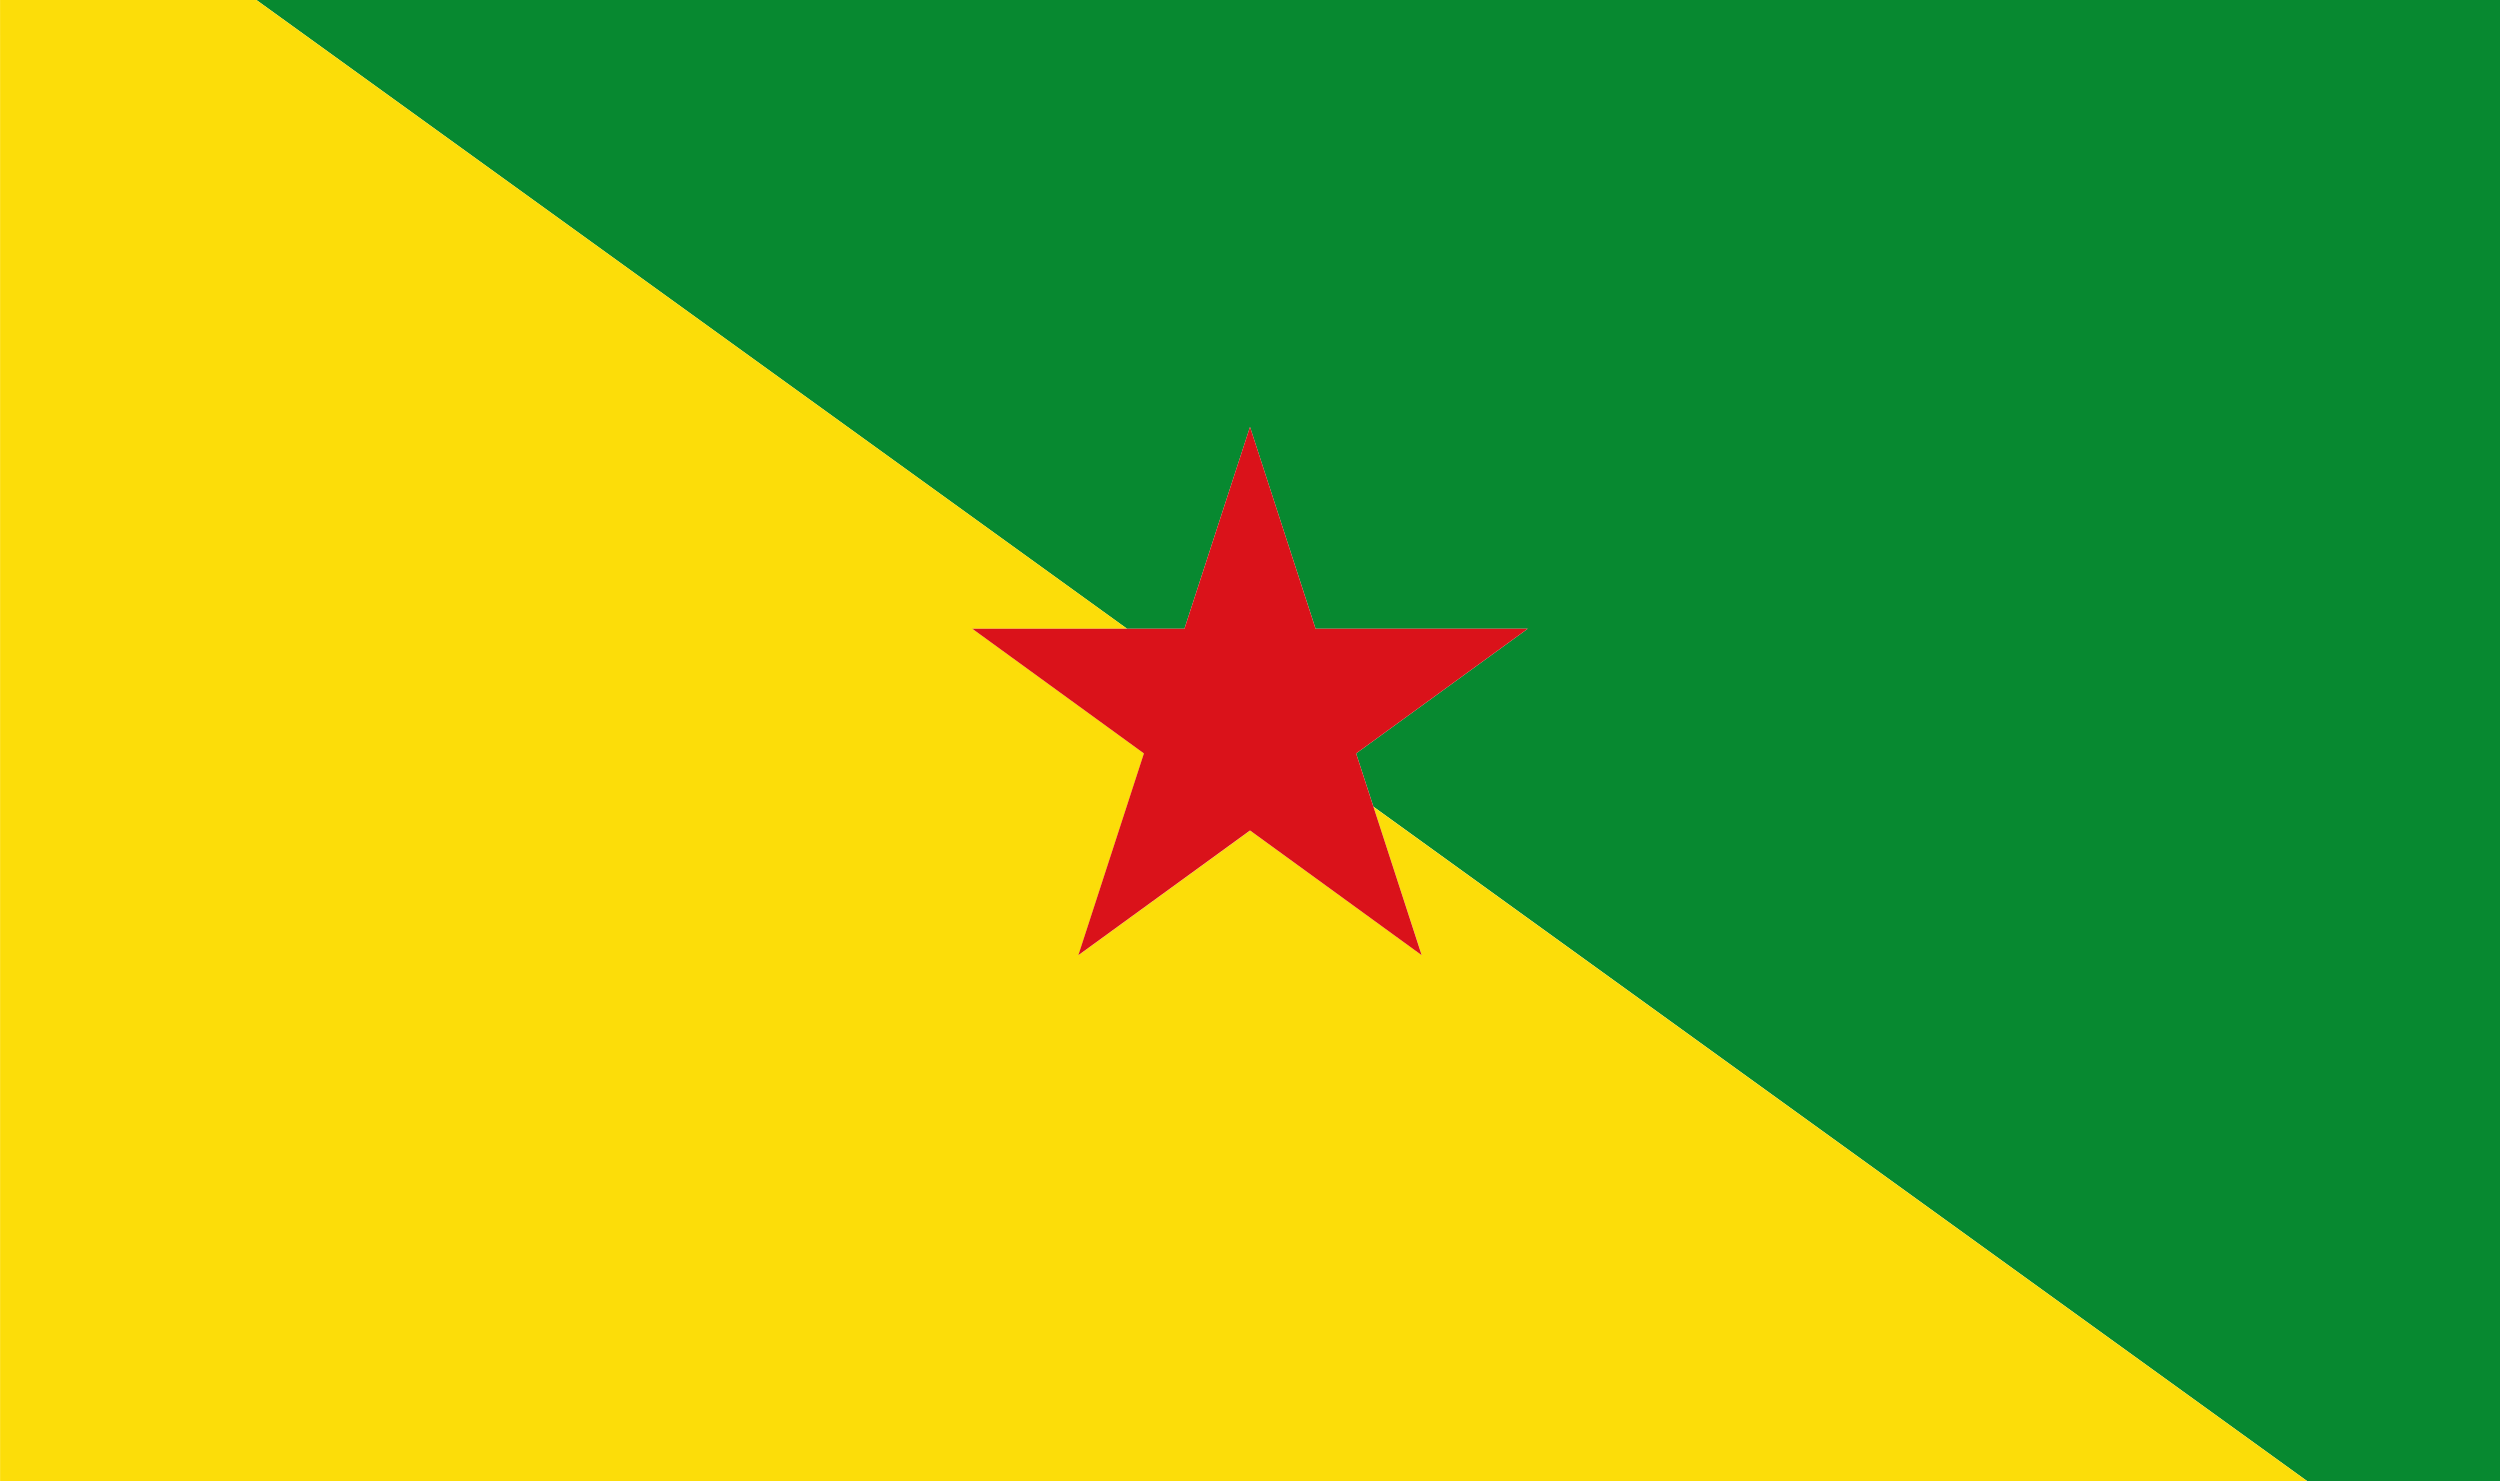
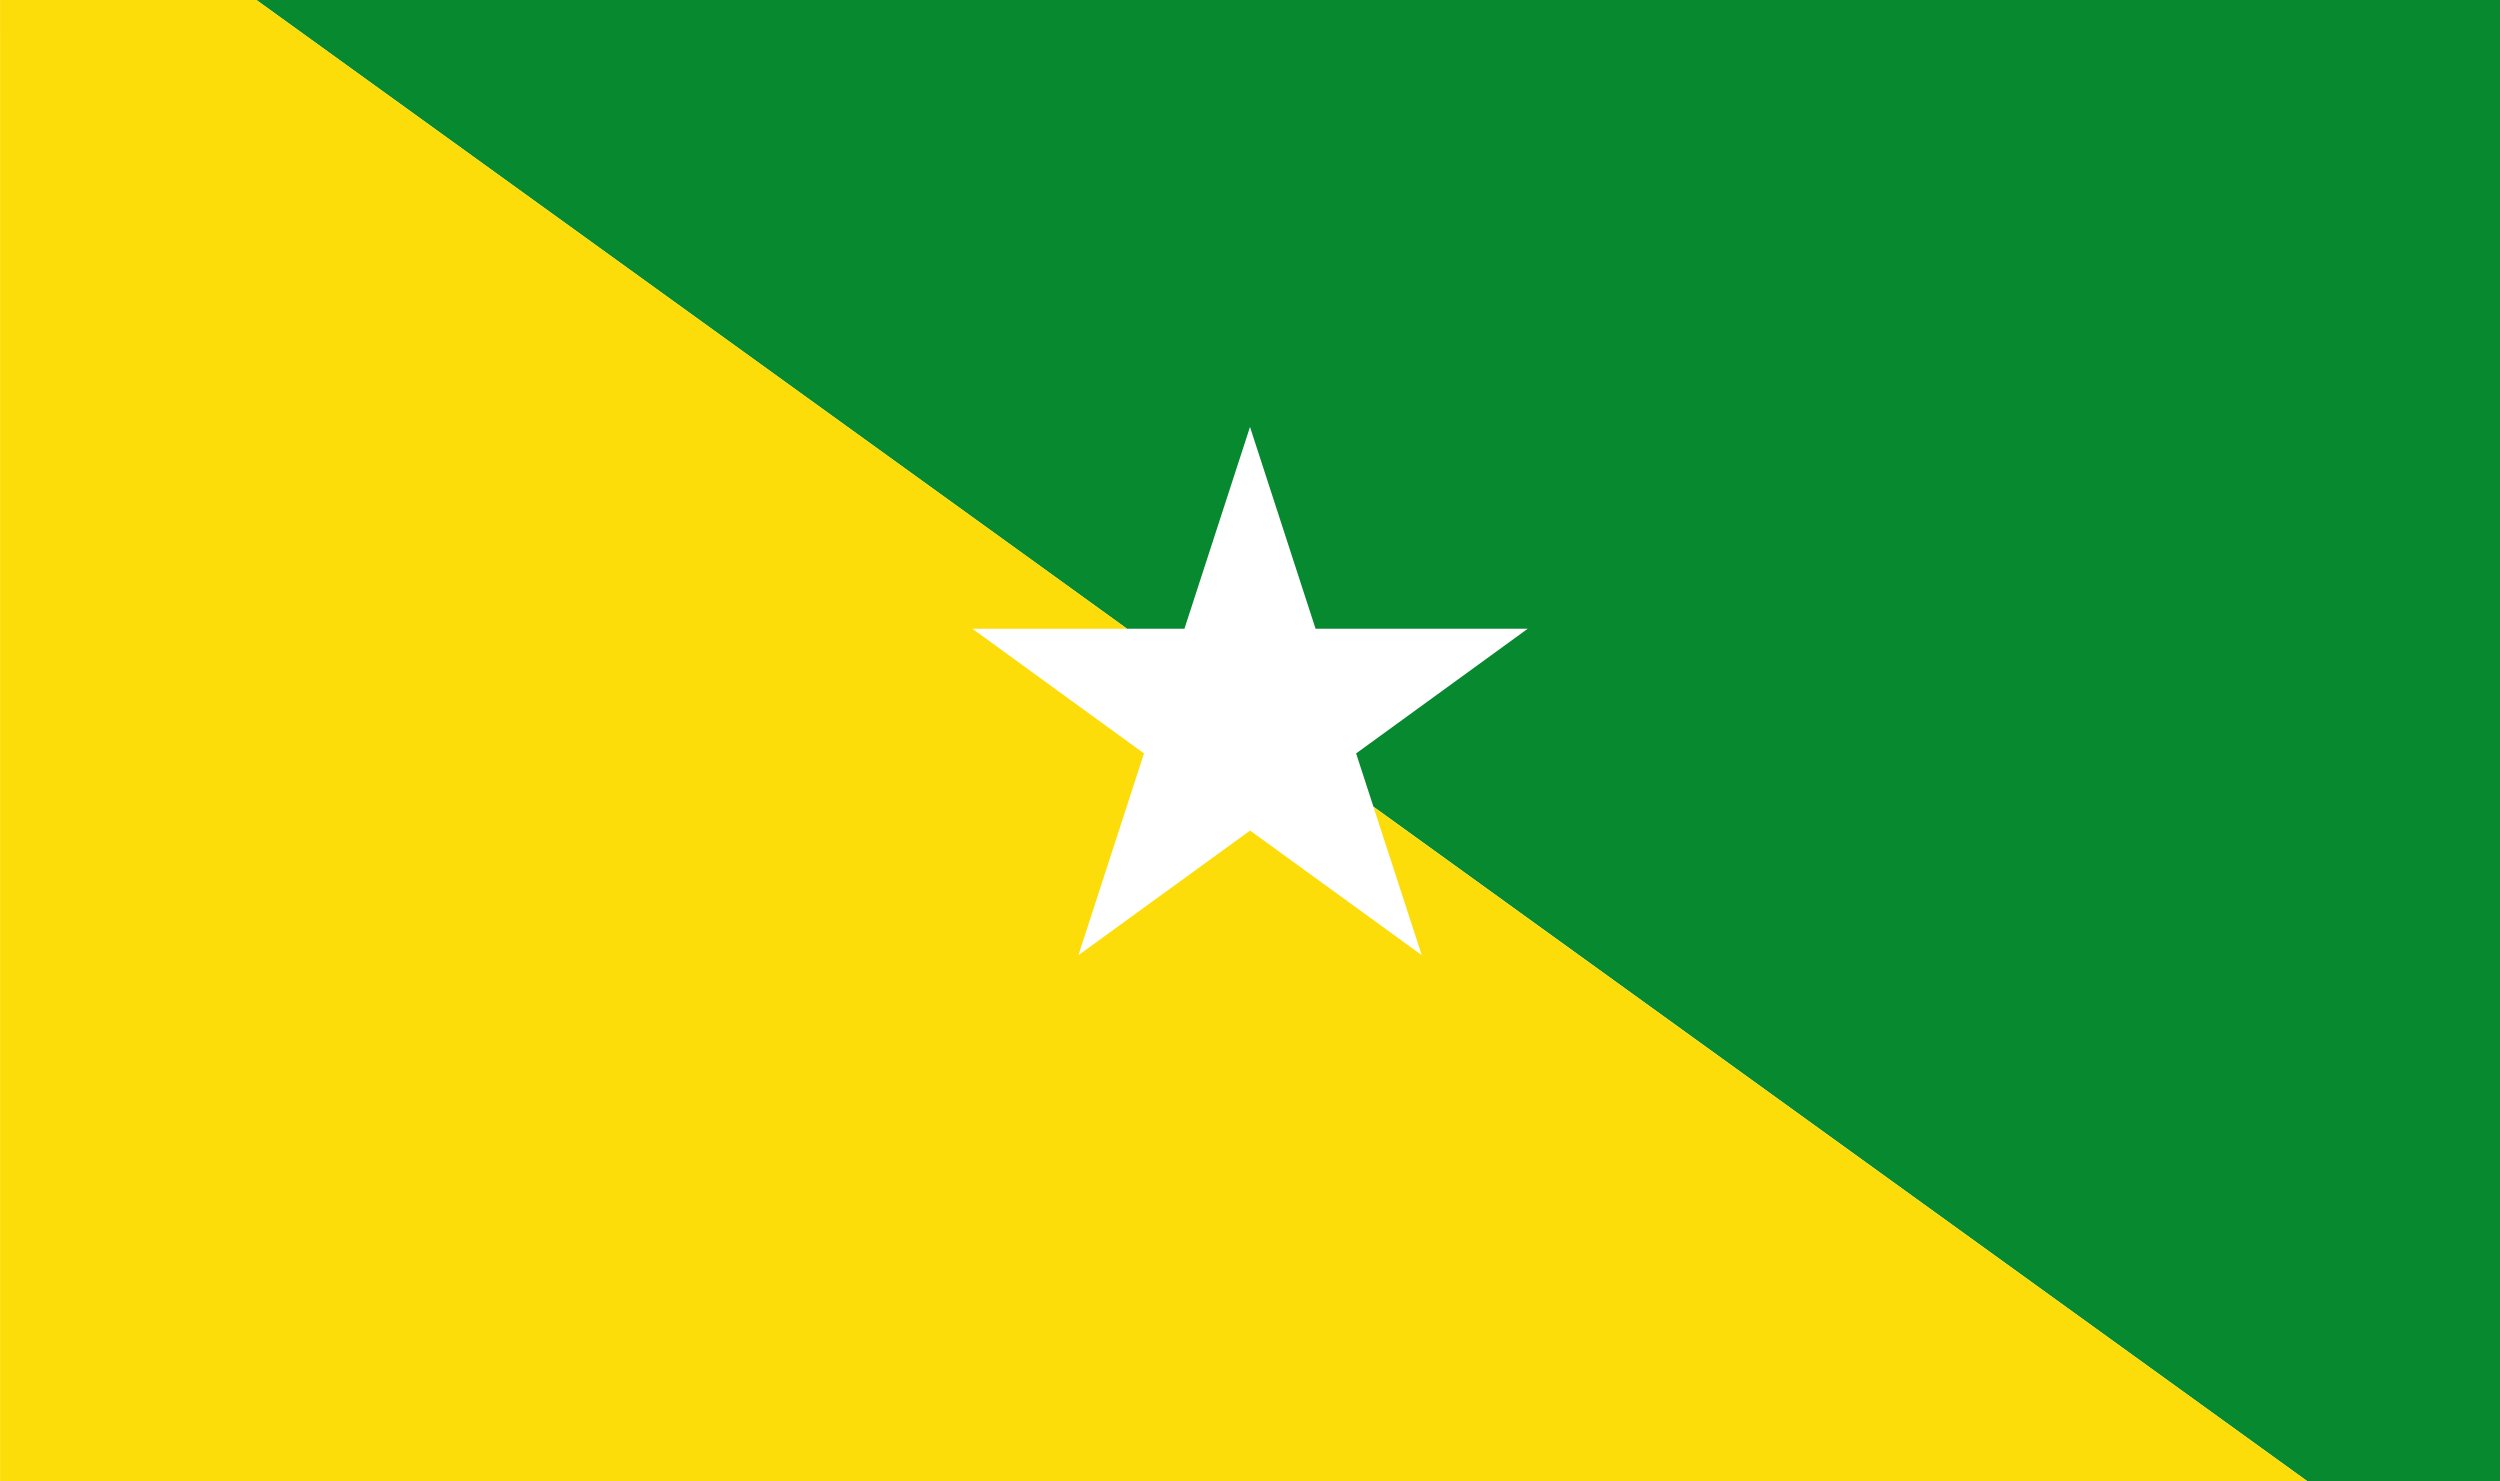
<svg xmlns="http://www.w3.org/2000/svg" width="27" height="16" viewBox="0 0 27 16" fill="none">
  <g clip-path="url(#clip0_2454_33349)">
    <path d="M24 -2H3C2.245 -2 0.75 -2 0 -2L12.171 6.79H12.792L13.5 4.611L14.208 6.79H16.5L14.646 8.137L14.833 8.712L27 17.5C27 16.375 27 15.402 27 14.5V-2C26.25 -2 25.657 -2 24 -2Z" fill="#078930" />
    <path d="M15.355 10.316L13.501 8.97L11.647 10.316L12.355 8.137L10.501 6.79H12.172L0 -2C0.001 -1.25 0.001 0.098 0.001 1V17.5C0.75 17.5 1.344 17.5 3.001 17.5H24.001C24.755 17.5 26.25 17.5 27 17.5L14.833 8.713L15.355 10.316Z" fill="#FCDD09" />
-     <path d="M12.354 8.137L11.646 10.316L13.5 8.969L15.354 10.316L14.833 8.713L14.646 8.137L16.5 6.79H14.208L13.5 4.61L12.792 6.79H10.5L12.354 8.137Z" fill="#DA121A" />
  </g>
  <defs>
    <clipPath id="clip0_2454_33349">
      <rect width="27" height="16" fill="white" />
    </clipPath>
  </defs>
</svg>